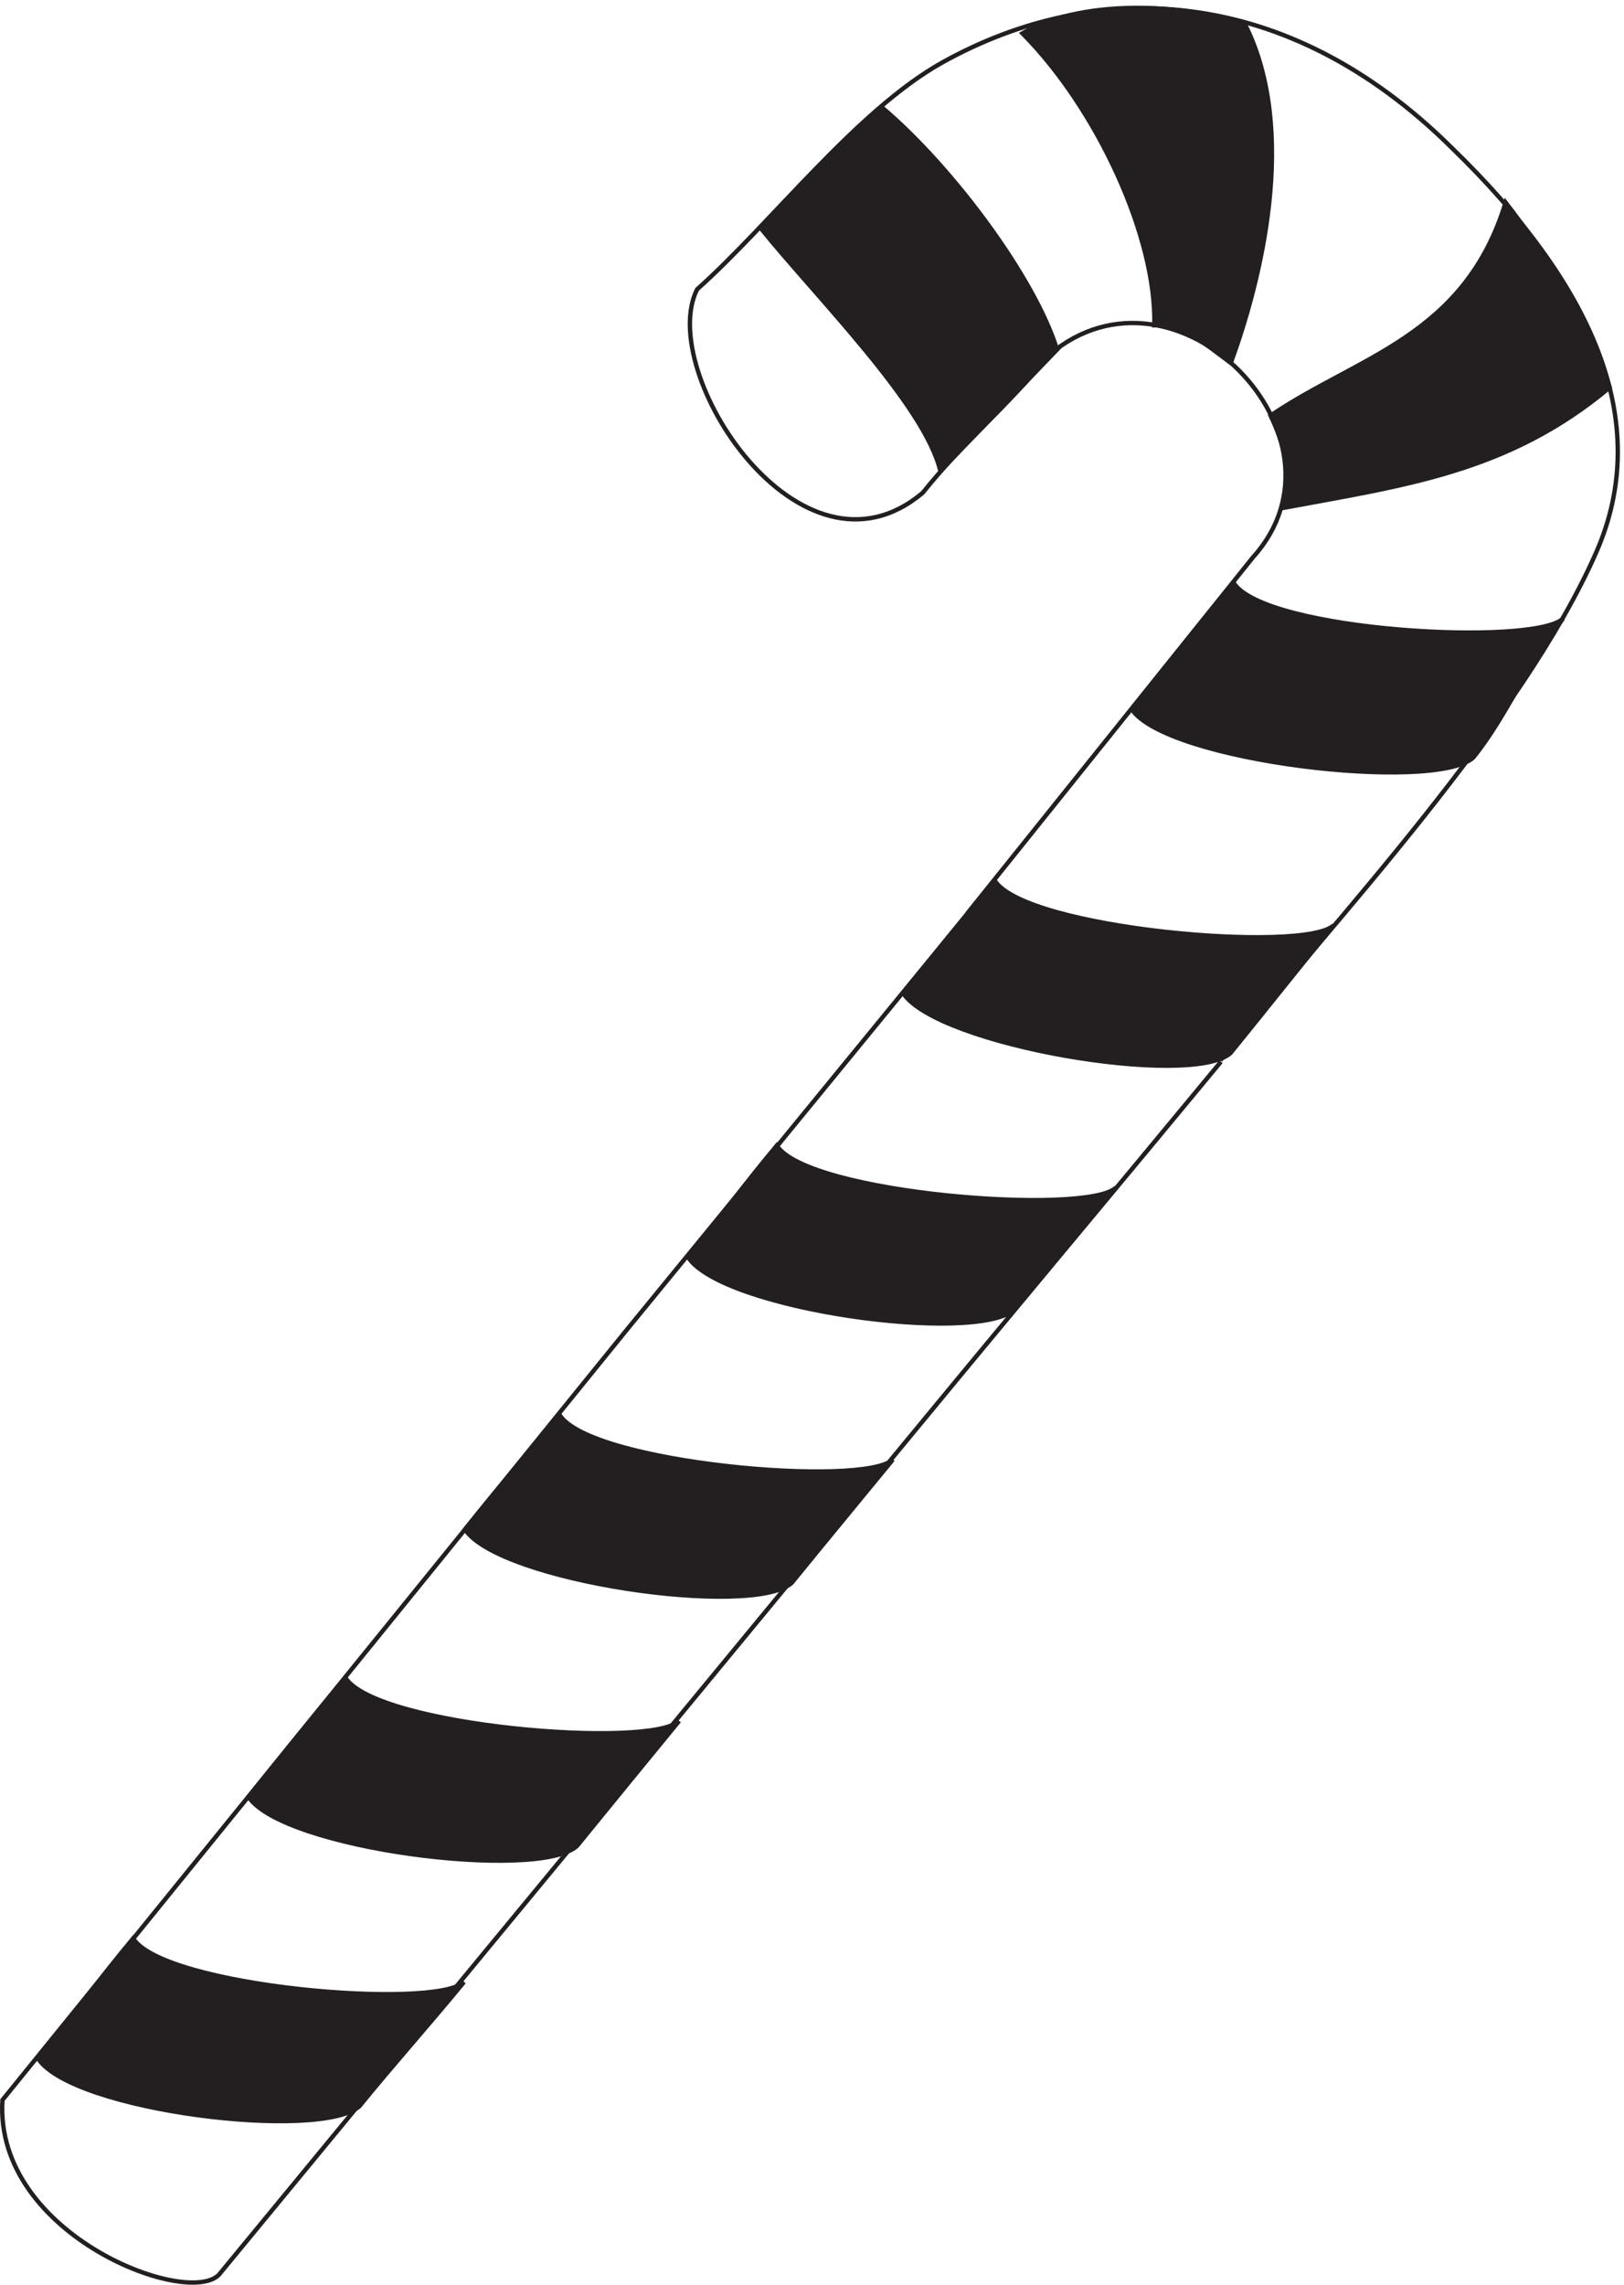
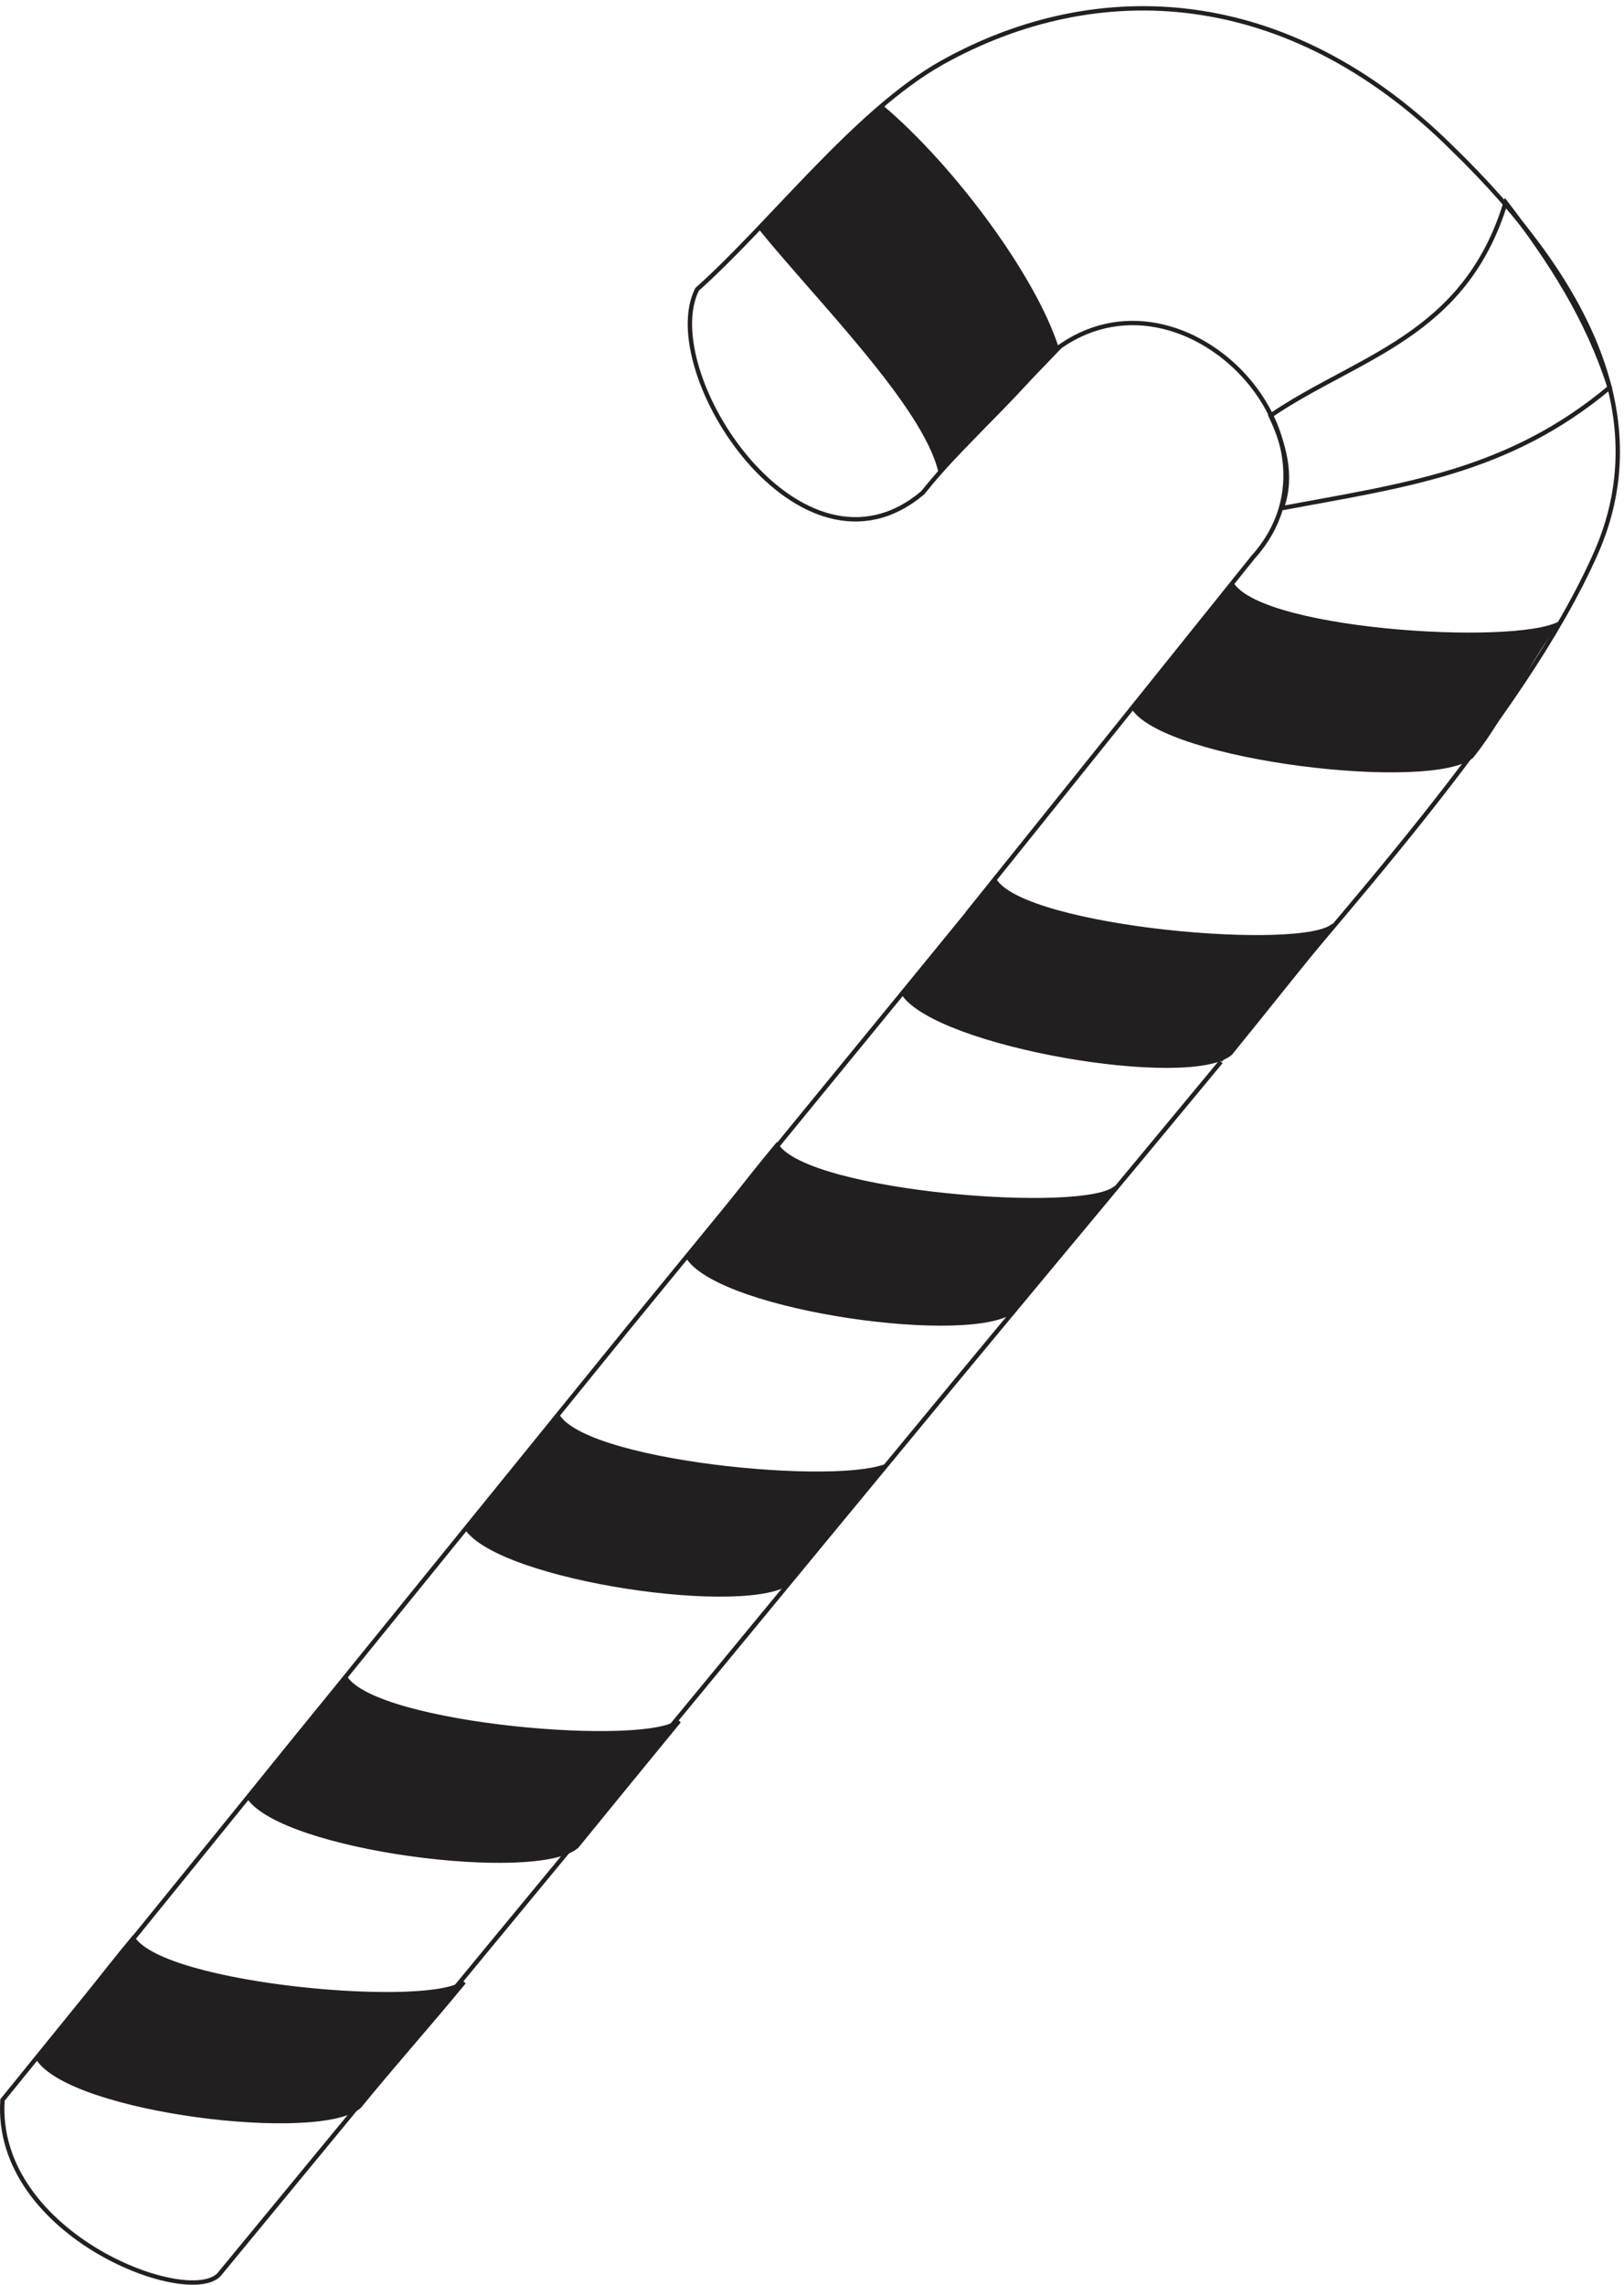
<svg xmlns="http://www.w3.org/2000/svg" xml:space="preserve" width="498.981" height="701.685">
  <path d="m2235.21 3166.84-785.03-958.69L5.691 426.922C-14.707 111.441 449.074-58.968 509.555 28.039 776.664 352 1043.68 676.68 1310.89 999.93c267.22 323.25 534.24 647.92 801.45 971.17 267.12 323.96 441 530.14 708.21 853.39m-586.06 342.25 660.19 822.65c249.18 275.65-176.18 716.09-470.61 467.54-97.21-120.54-196.06-198.39-292.56-318.83-282.18-237.38-616.54 279.83-521.1 469.9 170.59 151.91 368.02 413 566.21 523.73 357.34 199.23 797.03 179.57 1177.04-196.73 322.32-312.41 468.59-629.2 333.47-935.35-168.69-382.84-600.58-848.45-867.79-1171.7" style="fill:none;stroke:#231f20;stroke-width:10.08;stroke-linecap:butt;stroke-linejoin:miter;stroke-miterlimit:10;stroke-dasharray:none;stroke-opacity:1" transform="matrix(.133 0 0 -.133 0 701.733)" />
  <path d="M574.215 1126.76c80.859-120.24 666.225-193.588 758.245-113.78 78.73 96.84 157.56 192.98 236.39 289.11-67.25-64.7-698.276-13.02-770.807 99.65-70.969-84.85-152.148-184.94-223.828-274.98" style="fill:#231f20;fill-opacity:1;fill-rule:evenodd;stroke:none" transform="matrix(.133 0 0 -.133 0 701.733)" />
-   <path d="M574.215 1126.76c80.859-120.24 666.225-193.588 758.245-113.78 78.73 96.84 157.56 192.98 236.39 289.11-67.25-64.7-698.276-13.02-770.807 99.65-70.969-84.85-152.148-184.94-223.828-274.98z" style="fill:none;stroke:#231f20;stroke-width:10.08;stroke-linecap:butt;stroke-linejoin:miter;stroke-miterlimit:10;stroke-dasharray:none;stroke-opacity:1" transform="matrix(.133 0 0 -.133 0 701.733)" />
+   <path d="M574.215 1126.76c80.859-120.24 666.225-193.588 758.245-113.78 78.73 96.84 157.56 192.98 236.39 289.11-67.25-64.7-698.276-13.02-770.807 99.65-70.969-84.85-152.148-184.94-223.828-274.98" style="fill:none;stroke:#231f20;stroke-width:10.08;stroke-linecap:butt;stroke-linejoin:miter;stroke-miterlimit:10;stroke-dasharray:none;stroke-opacity:1" transform="matrix(.133 0 0 -.133 0 701.733)" />
  <path d="M2614.71 3638.19c80.86-120.23 696.47-191.52 788.5-111.71 78.73 96.84 129.03 225.32 207.85 321.45-67.25-64.7-688.55-30.55-761.08 82.12-70.96-84.85-163.58-201.82-235.27-291.86" style="fill:#231f20;fill-opacity:1;fill-rule:evenodd;stroke:none" transform="matrix(.133 0 0 -.133 0 701.733)" />
-   <path d="M2614.71 3638.19c80.86-120.23 696.47-191.52 788.5-111.71 78.73 96.84 129.03 225.32 207.85 321.45-67.25-64.7-688.55-30.55-761.08 82.12-70.96-84.85-163.58-201.82-235.27-291.86z" style="fill:none;stroke:#231f20;stroke-width:10.08;stroke-linecap:butt;stroke-linejoin:miter;stroke-miterlimit:10;stroke-dasharray:none;stroke-opacity:1" transform="matrix(.133 0 0 -.133 0 701.733)" />
  <path d="M1074.13 1744.46c80.86-120.24 662.54-203.56 754.57-123.75 78.73 96.84 155.2 189.01 234.03 285.14-67.25-64.69-697.26-9.97-769.79 102.71-70.96-84.85-147.13-174.06-218.81-264.1" style="fill:#231f20;fill-opacity:1;fill-rule:evenodd;stroke:none" transform="matrix(.133 0 0 -.133 0 701.733)" />
-   <path d="M1074.13 1744.46c80.86-120.24 662.54-203.56 754.57-123.75 78.73 96.84 155.2 189.01 234.03 285.14-67.25-64.69-697.26-9.97-769.79 102.71-70.96-84.85-147.13-174.06-218.81-264.1z" style="fill:none;stroke:#231f20;stroke-width:10.08;stroke-linecap:butt;stroke-linejoin:miter;stroke-miterlimit:10;stroke-dasharray:none;stroke-opacity:1" transform="matrix(.133 0 0 -.133 0 701.733)" />
  <path d="M1590.06 2372.4c80.86-120.23 661.33-200.09 753.35-120.28 78.73 96.84 155.71 185.45 234.54 281.58-67.25-64.7-711.02-15.54-783.55 97.14-70.96-84.85-132.66-168.4-204.34-258.44" style="fill:#231f20;fill-opacity:1;fill-rule:evenodd;stroke:none" transform="matrix(.133 0 0 -.133 0 701.733)" />
  <path d="M1590.06 2372.4c80.86-120.23 661.33-200.09 753.35-120.28 78.73 96.84 155.71 185.45 234.54 281.58-67.25-64.7-711.02-15.54-783.55 97.14-70.96-84.85-132.66-168.4-204.34-258.44z" style="fill:none;stroke:#231f20;stroke-width:10.08;stroke-linecap:butt;stroke-linejoin:miter;stroke-miterlimit:10;stroke-dasharray:none;stroke-opacity:1" transform="matrix(.133 0 0 -.133 0 701.733)" />
  <path d="M2086.7 2982.37c80.87-120.23 663.83-217.92 755.86-138.1 78.73 96.84 159.61 199.08 238.44 295.21-67.25-64.7-710.39-9.63-782.92 103.04-70.97-84.85-139.69-170.11-211.38-260.15" style="fill:#231f20;fill-opacity:1;fill-rule:evenodd;stroke:none" transform="matrix(.133 0 0 -.133 0 701.733)" />
  <path d="M2086.7 2982.37c80.87-120.23 663.83-217.92 755.86-138.1 78.73 96.84 159.61 199.08 238.44 295.21-67.25-64.7-710.39-9.63-782.92 103.04-70.97-84.85-139.69-170.11-211.38-260.15z" style="fill:none;stroke:#231f20;stroke-width:10.08;stroke-linecap:butt;stroke-linejoin:miter;stroke-miterlimit:10;stroke-dasharray:none;stroke-opacity:1" transform="matrix(.133 0 0 -.133 0 701.733)" />
  <path d="M88.473 521.953c80.859-120.23 649.64-189.371 741.672-109.562 78.73 96.839 162.949 190.832 241.775 286.961-67.25-64.7-691.865-12.122-764.397 100.562-70.96-84.851-147.371-187.922-219.05-277.961" style="fill:#231f20;fill-opacity:1;fill-rule:evenodd;stroke:none" transform="matrix(.133 0 0 -.133 0 701.733)" />
  <path d="M88.473 521.953c80.859-120.23 649.64-189.371 741.672-109.562 78.73 96.839 162.949 190.832 241.775 286.961-67.25-64.7-691.865-12.122-764.397 100.562-70.96-84.851-147.371-187.922-219.05-277.961Z" style="fill:none;stroke:#231f20;stroke-width:10.08;stroke-linecap:butt;stroke-linejoin:miter;stroke-miterlimit:10;stroke-dasharray:none;stroke-opacity:1" transform="matrix(.133 0 0 -.133 0 701.733)" />
-   <path d="M2960.94 4102.7c281.24 52.59 522.81 82.16 757.66 278.72-51.55 159.98-135.34 290.7-240.3 427.18-94.6-309.91-340.59-354.64-543.02-492.13 29.89-62.68 52.92-138.69 25.66-213.77" style="fill:#231f20;fill-opacity:1;fill-rule:evenodd;stroke:none" transform="matrix(.133 0 0 -.133 0 701.733)" />
  <path d="M2960.94 4102.7c281.24 52.59 522.81 82.16 757.66 278.72-51.55 159.98-135.34 290.7-240.3 427.18-94.6-309.91-340.59-354.64-543.02-492.13 29.89-62.68 52.92-138.69 25.66-213.77z" style="fill:none;stroke:#231f20;stroke-width:10.08;stroke-linecap:butt;stroke-linejoin:miter;stroke-miterlimit:10;stroke-dasharray:none;stroke-opacity:1" transform="matrix(.133 0 0 -.133 0 701.733)" />
-   <path d="M2843.3 4438.05c69.37 189.33 156.12 534.49 33.61 780.45-113.73 43.64-365.06 67.95-514.93-19.26 174.5-176.14 309.93-472.64 304.77-674.02 61.81 5.04 114.85-41.31 176.55-87.17" style="fill:#231f20;fill-opacity:1;fill-rule:evenodd;stroke:none" transform="matrix(.133 0 0 -.133 0 701.733)" />
-   <path d="M2843.3 4438.05c69.37 189.33 156.12 534.49 33.61 780.45-113.73 43.64-365.06 67.95-514.93-19.26 174.5-176.14 309.93-472.64 304.77-674.02 61.81 5.04 114.85-41.31 176.55-87.17z" style="fill:none;stroke:#231f20;stroke-width:10.08;stroke-linecap:butt;stroke-linejoin:miter;stroke-miterlimit:10;stroke-dasharray:none;stroke-opacity:1" transform="matrix(.133 0 0 -.133 0 701.733)" />
  <path d="M2442 4468.91c-51.64 165.78-240.82 420.56-404.21 559-95.6-85.4-185.74-183.85-279.94-279.23 130.15-160.57 377.79-407.13 414.49-559.74 90.13 93.36 180.25 186.71 269.66 279.97" style="fill:#231f20;fill-opacity:1;fill-rule:evenodd;stroke:none" transform="matrix(.133 0 0 -.133 0 701.733)" />
  <path d="M2442 4468.91c-51.64 165.78-240.82 420.56-404.21 559-95.6-85.4-185.74-183.85-279.94-279.23 130.15-160.57 377.79-407.13 414.49-559.74 90.13 93.36 180.25 186.71 269.66 279.97z" style="fill:none;stroke:#231f20;stroke-width:10.08;stroke-linecap:butt;stroke-linejoin:miter;stroke-miterlimit:10;stroke-dasharray:none;stroke-opacity:1" transform="matrix(.133 0 0 -.133 0 701.733)" />
</svg>